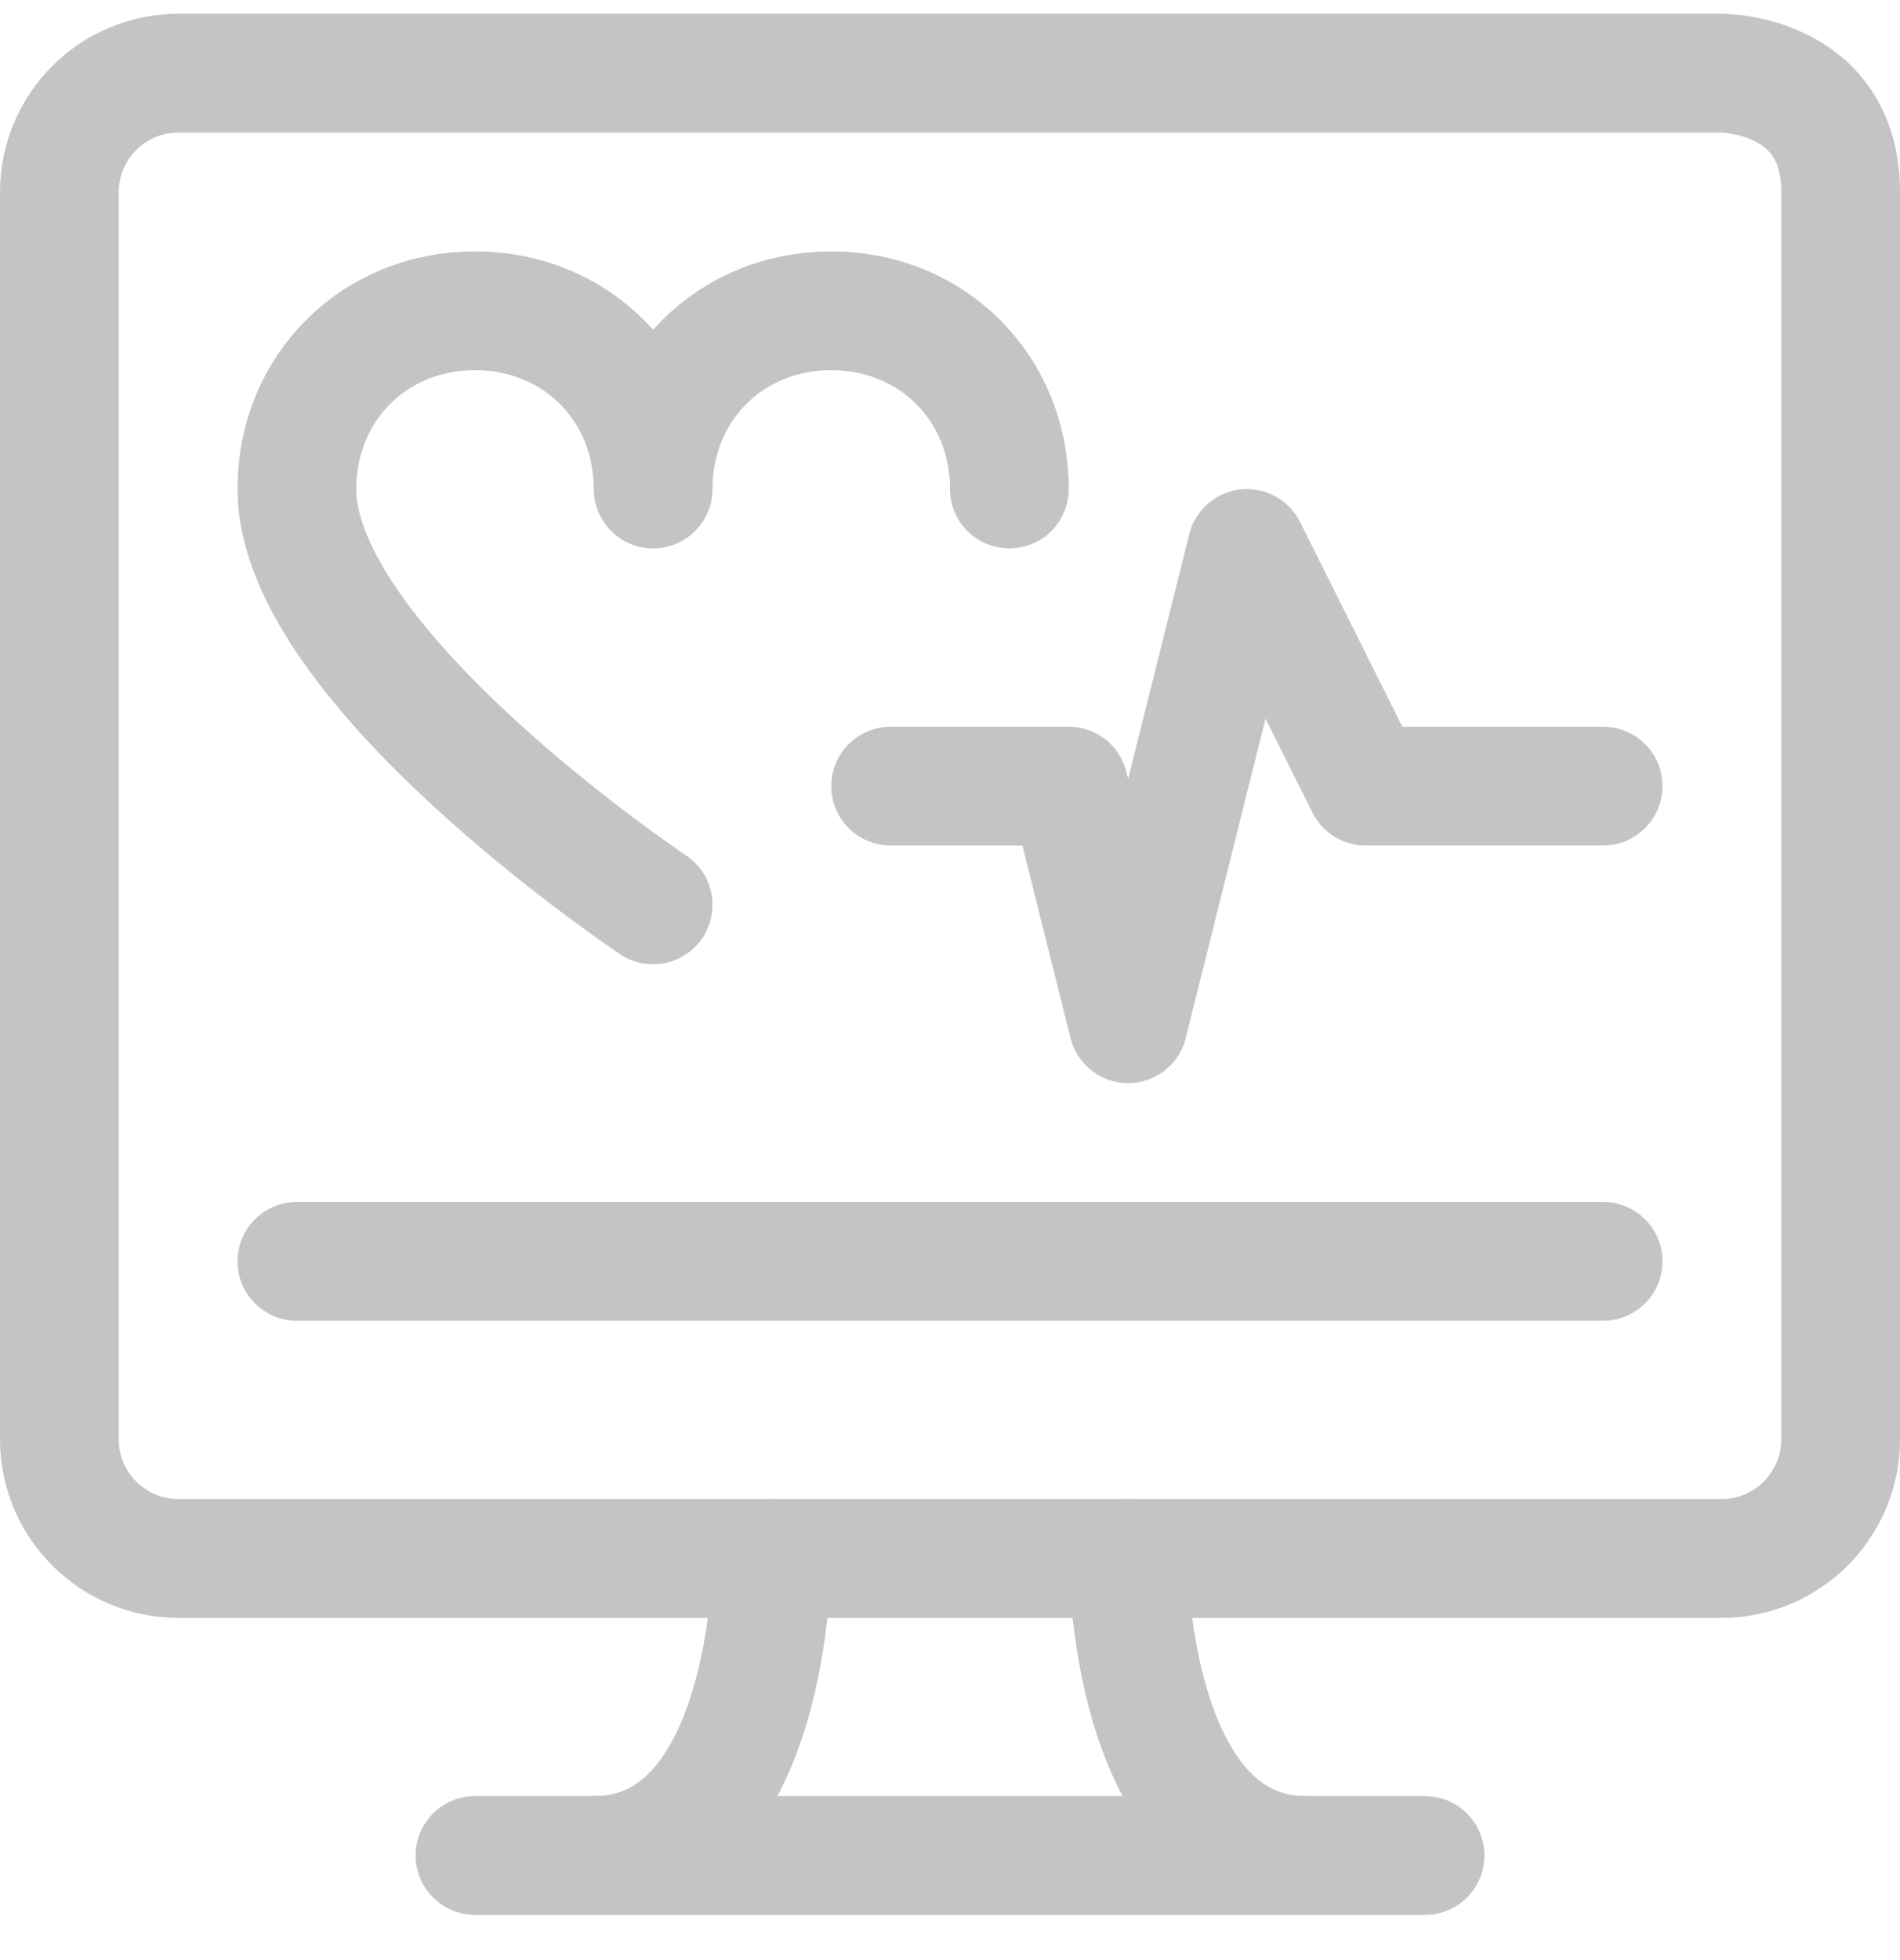
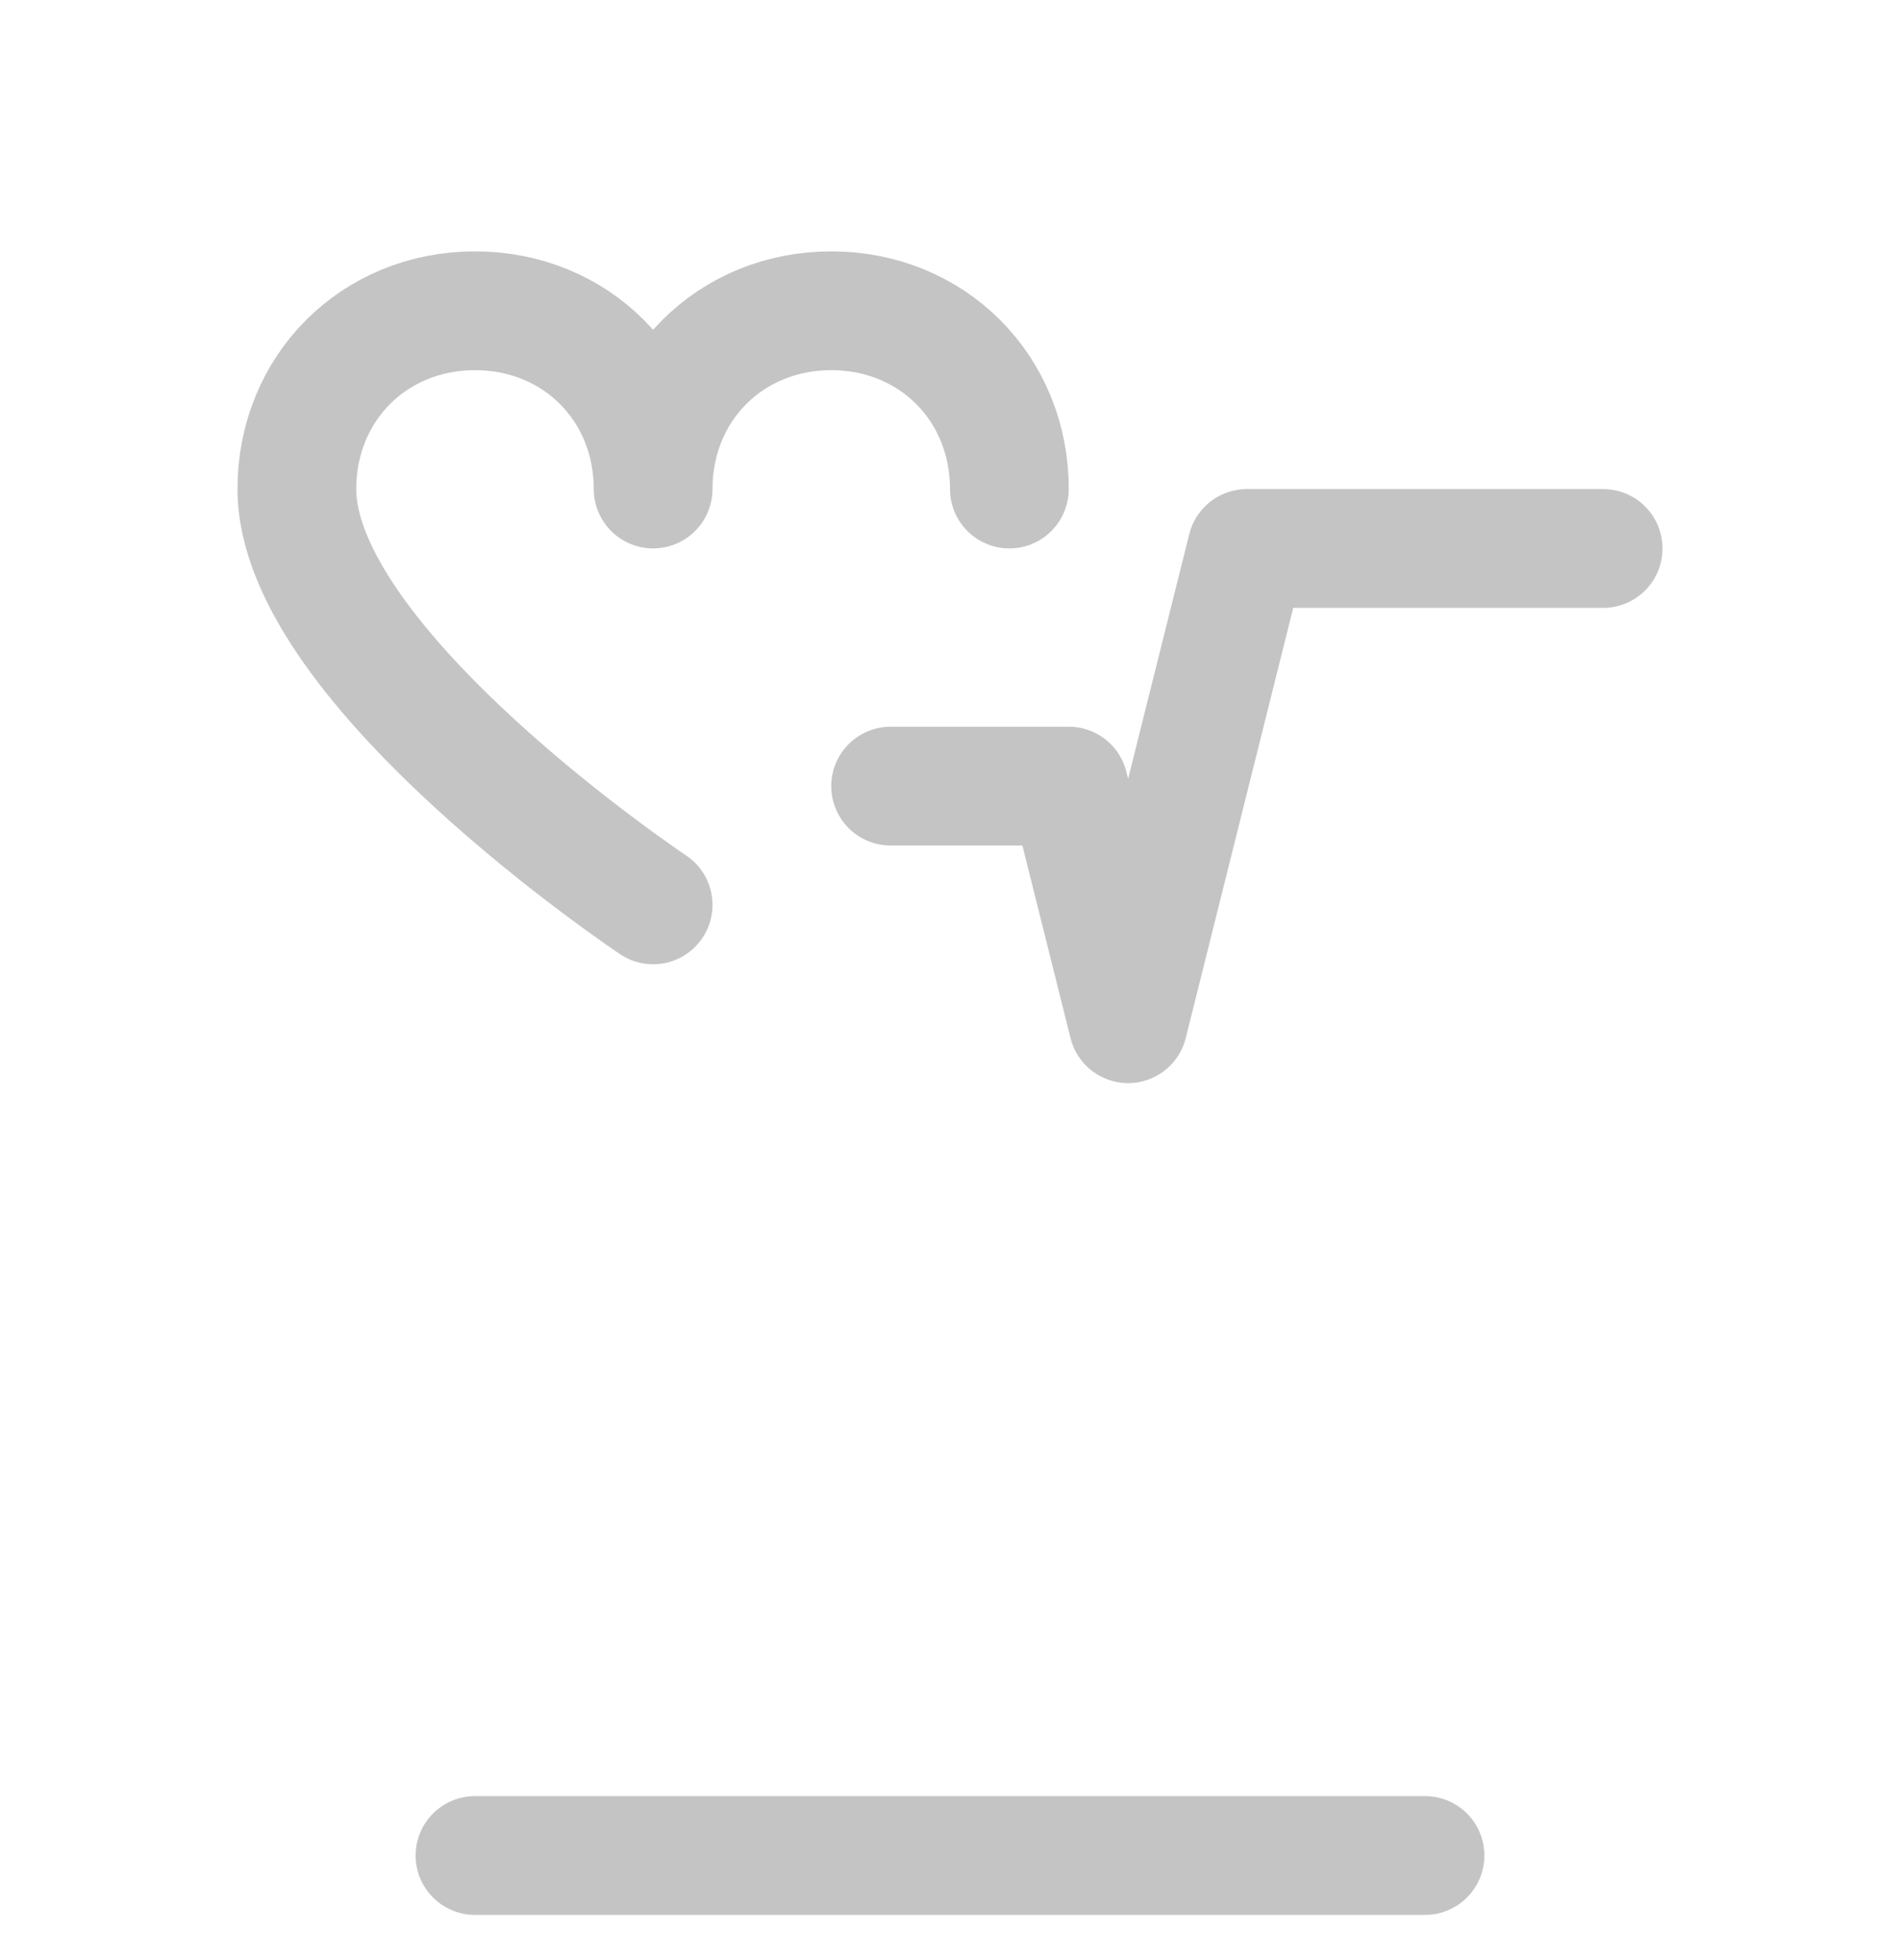
<svg xmlns="http://www.w3.org/2000/svg" width="32" height="33" viewBox="0 0 32 33" fill="none">
-   <path d="M29 1.232C29 1.232 31 1.232 31 3.232V24.237C31 25.337 30.1 26.238 29 26.238H3C1.9 26.238 1 25.337 1 24.237V3.232C1 2.132 1.9 1.232 3 1.232H29Z" stroke="#C4C4C4" stroke-width="2" stroke-miterlimit="10" stroke-linecap="round" stroke-linejoin="round" />
-   <path d="M13 26.238C13 26.238 13 31.239 10 31.239" stroke="#C4C4C4" stroke-width="2" stroke-miterlimit="10" stroke-linecap="round" stroke-linejoin="round" />
-   <path d="M19 26.238C19 26.238 19 31.239 22 31.239" stroke="#C4C4C4" stroke-width="2" stroke-miterlimit="10" stroke-linecap="round" stroke-linejoin="round" />
  <path d="M8 31.239H24" stroke="#C4C4C4" stroke-width="2" stroke-miterlimit="10" stroke-linecap="round" stroke-linejoin="round" />
-   <path d="M5 21.236H27" stroke="#C4C4C4" stroke-width="2" stroke-miterlimit="10" stroke-linecap="round" stroke-linejoin="round" />
  <path d="M17 8.233C17 6.532 15.7 5.232 14 5.232C12.3 5.232 11 6.532 11 8.233C11 6.532 9.7 5.232 8 5.232C6.3 5.232 5 6.532 5 8.233C5 11.233 11 15.234 11 15.234" stroke="#C4C4C4" stroke-width="2" stroke-miterlimit="10" stroke-linecap="round" stroke-linejoin="round" />
-   <path d="M15 13.235H18L19 17.235L21 9.234L23 13.235H27" stroke="#C4C4C4" stroke-width="2" stroke-miterlimit="10" stroke-linecap="round" stroke-linejoin="round" />
+   <path d="M15 13.235H18L19 17.235L21 9.234H27" stroke="#C4C4C4" stroke-width="2" stroke-miterlimit="10" stroke-linecap="round" stroke-linejoin="round" />
</svg>